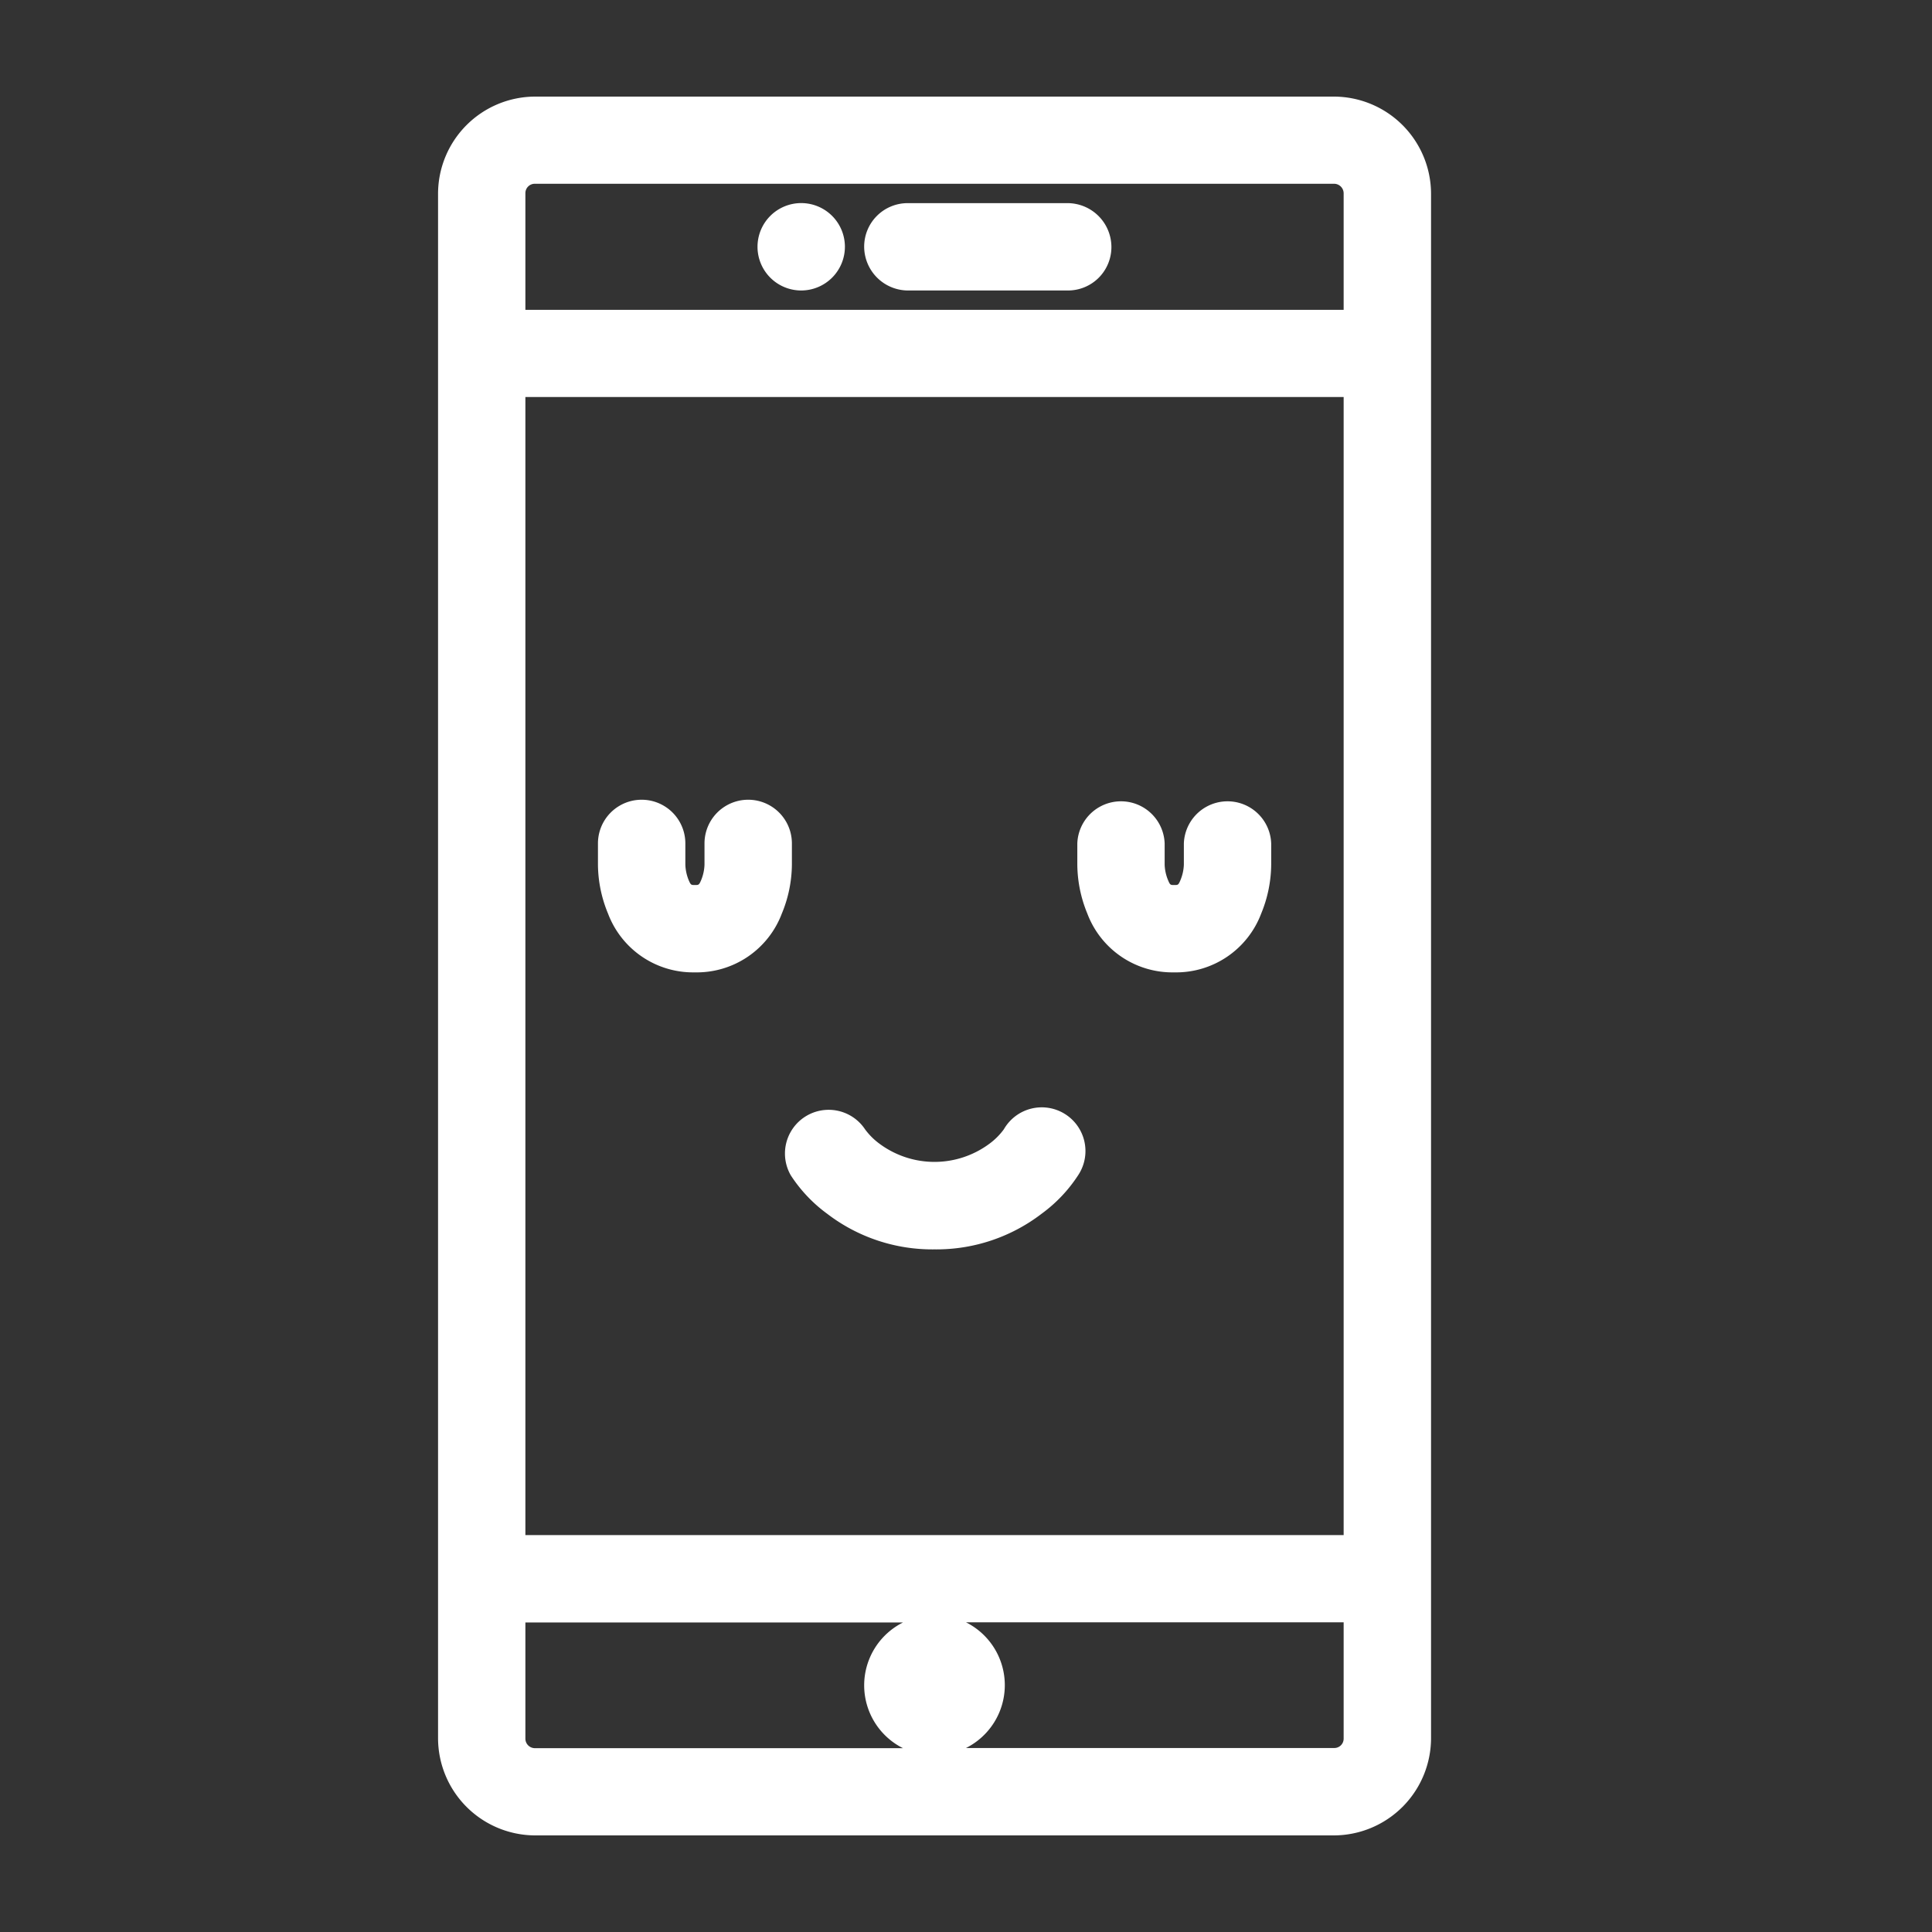
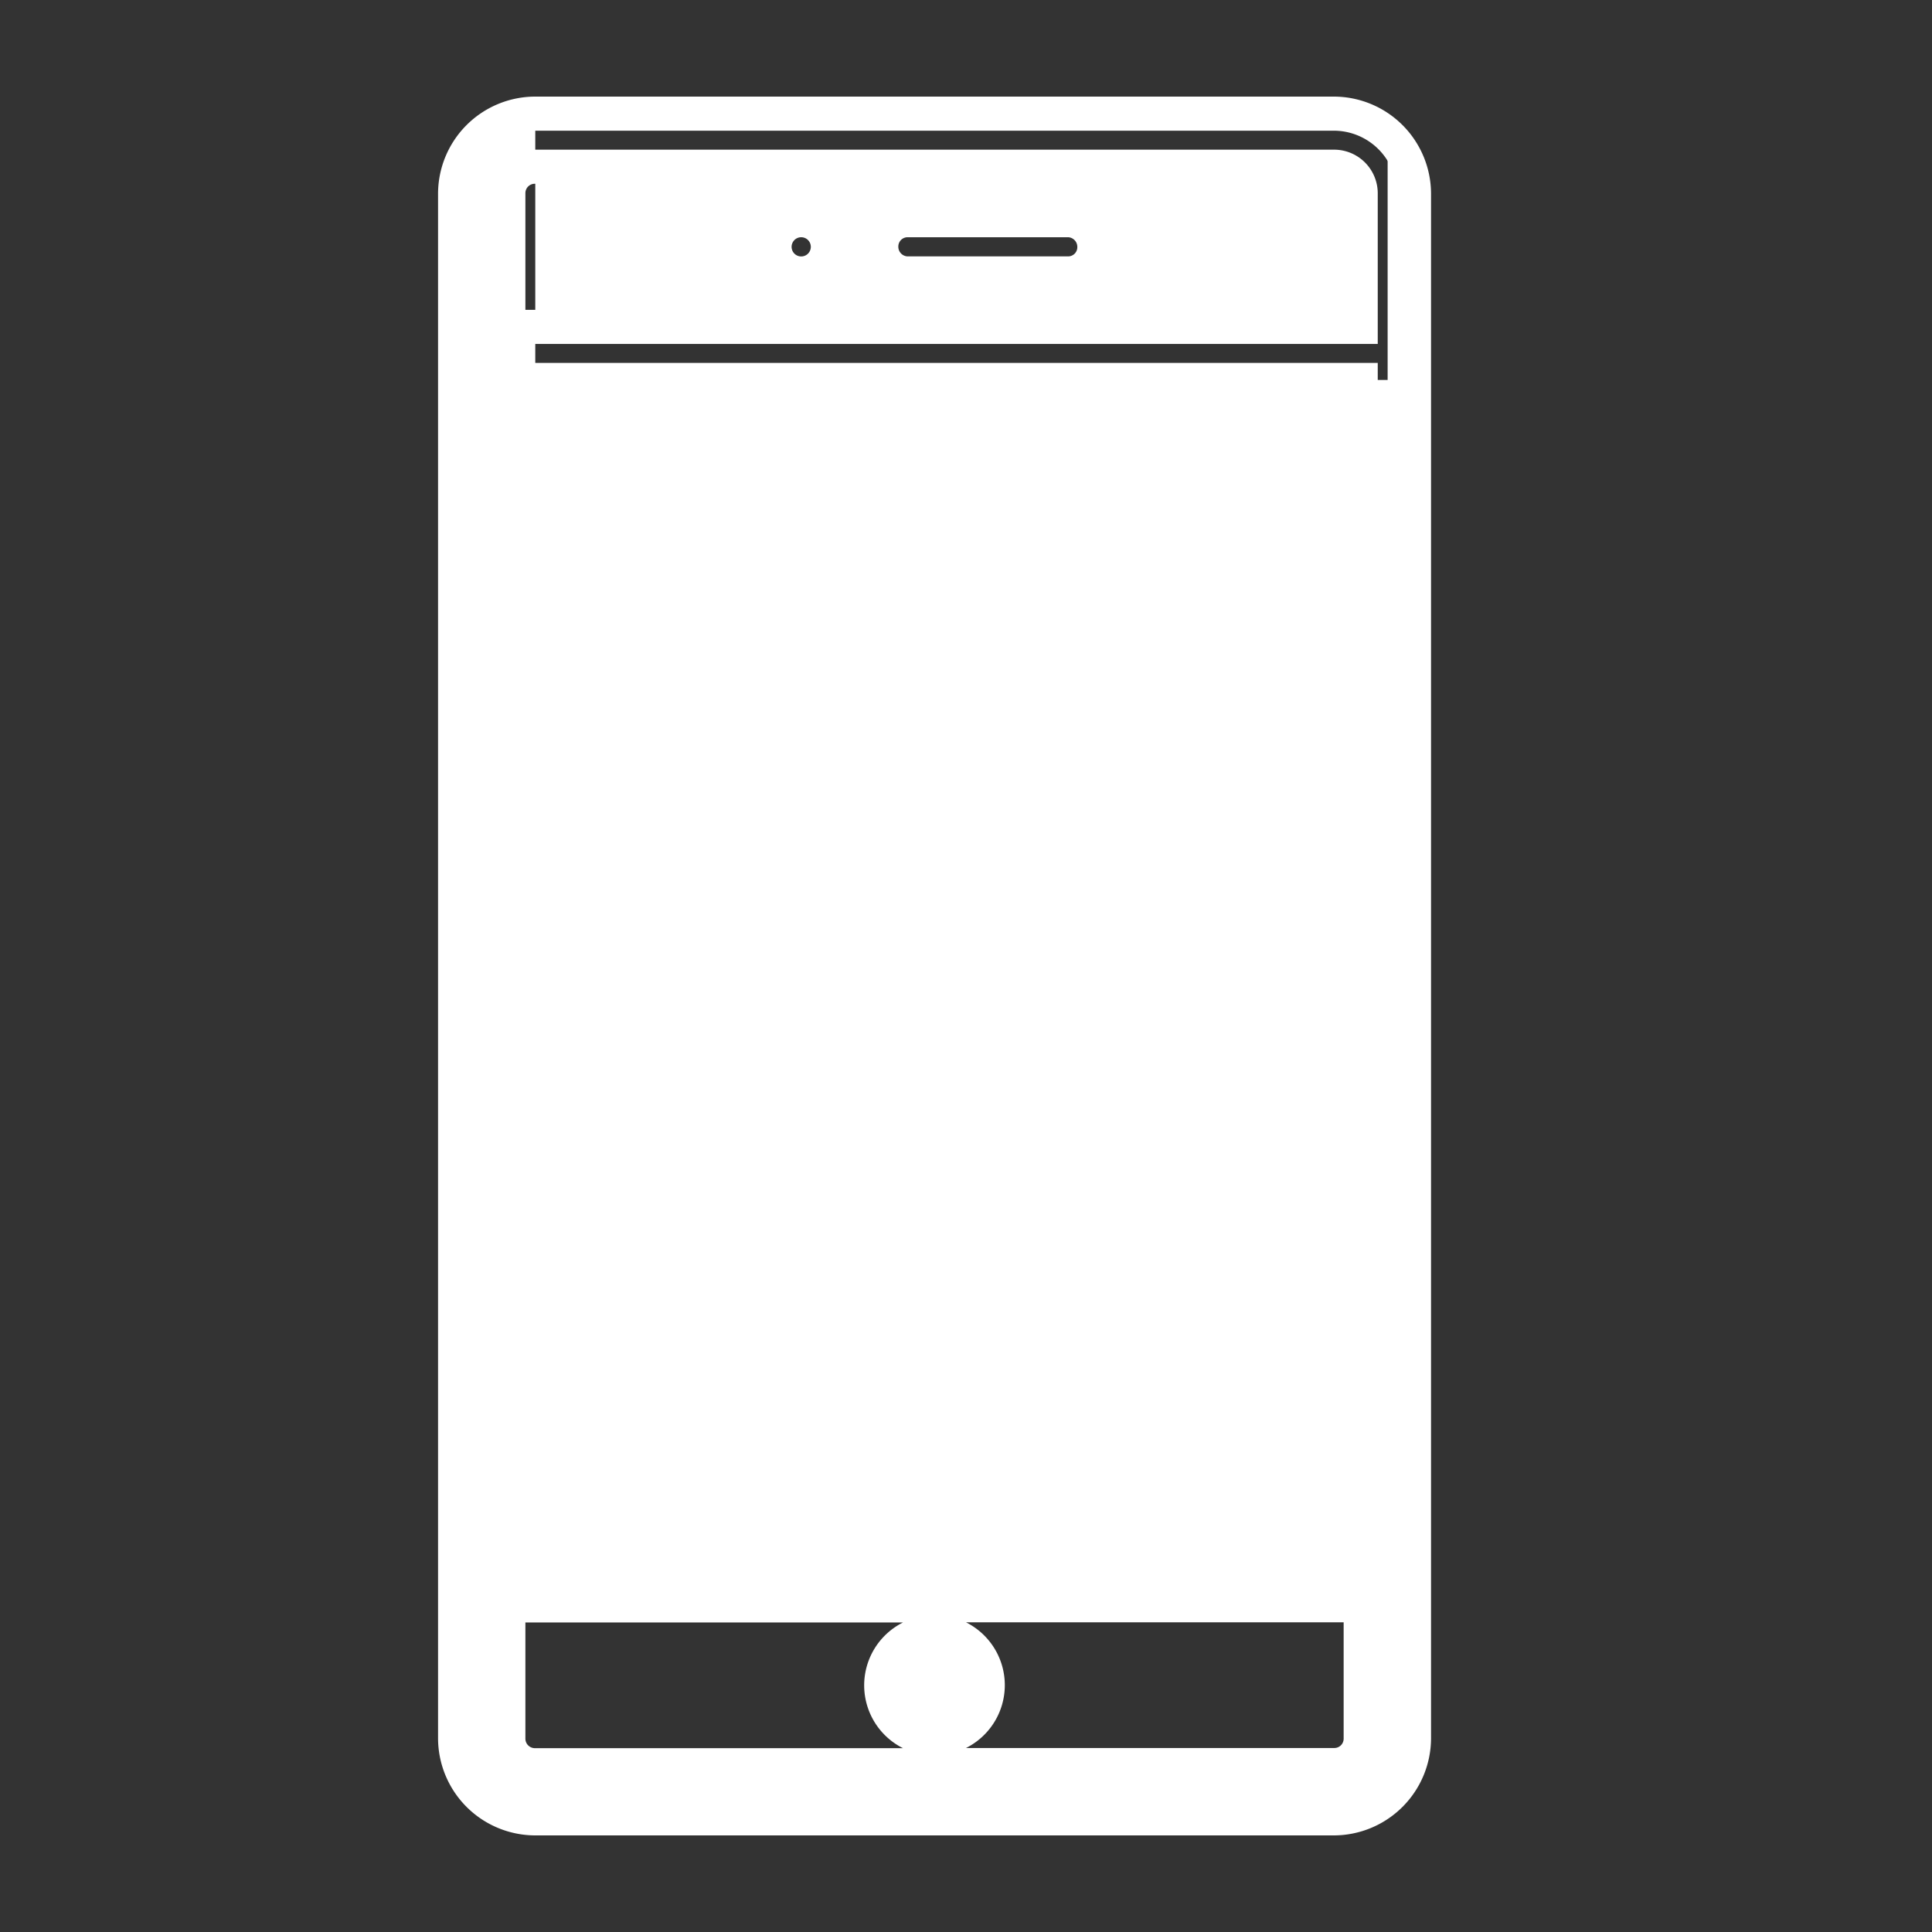
<svg xmlns="http://www.w3.org/2000/svg" id="Layer_1" data-name="Layer 1" viewBox="0 0 340 340">
  <rect x="0" y="0" width="340" height="340" fill="#333333" stroke="none" />
  <defs>
    <style>.cls-1,.cls-2{fill:#fff;}.cls-1{fill-rule:evenodd;}</style>
  </defs>
  <path class="cls-1" d="M202,152.18a10.75,10.75,0,0,0,.81,3.82c.8,1.9,1.85,2.75,3.88,2.75s3.08-.85,3.88-2.75a10.75,10.75,0,0,0,.81-3.82v-3.75a4.69,4.69,0,0,1,9.37,0v3.75a19.7,19.7,0,0,1-1.53,7.43c-2.14,5.14-6.36,8.51-12.53,8.51s-10.4-3.37-12.53-8.51a19.7,19.7,0,0,1-1.53-7.43v-3.75a4.69,4.69,0,0,1,9.37,0Zm-84.37,0a10.92,10.92,0,0,0,.8,3.82c.8,1.9,1.86,2.75,3.88,2.75s3.09-.85,3.88-2.75a10.75,10.75,0,0,0,.81-3.82v-3.75a4.69,4.69,0,0,1,9.38,0v3.75a19.74,19.74,0,0,1-1.54,7.43c-2.13,5.14-6.35,8.51-12.53,8.51s-10.39-3.37-12.52-8.51a19.74,19.74,0,0,1-1.54-7.43v-3.75a4.69,4.69,0,0,1,9.38,0Zm32.11,48.16a14.45,14.45,0,0,0,3.38,3.43,19.22,19.22,0,0,0,22.76,0,14.77,14.77,0,0,0,3.39-3.43,4.69,4.69,0,0,1,8,4.94,23.43,23.43,0,0,1-5.68,5.94,28.58,28.58,0,0,1-34.12,0,23.18,23.18,0,0,1-5.67-5.94,4.69,4.69,0,0,1,8-4.94Z" />
-   <path class="cls-2" d="M164.46,219.87a30.41,30.41,0,0,1-18.88-6.26,25.71,25.71,0,0,1-6.4-6.75,7.69,7.69,0,0,1,13.06-8.11v0a11.88,11.88,0,0,0,2.65,2.61,16.23,16.23,0,0,0,19.12,0,11.81,11.81,0,0,0,2.65-2.62,7.69,7.69,0,1,1,13.07,8.09,25.71,25.71,0,0,1-6.4,6.75A30.41,30.41,0,0,1,164.46,219.87Zm-18.75-18.75a1.62,1.62,0,0,0-.89.26,1.68,1.68,0,0,0-.54,2.32,20,20,0,0,0,4.94,5.14,25.6,25.6,0,0,0,30.48,0,20,20,0,0,0,4.94-5.14,1.69,1.69,0,0,0-.54-2.33,1.71,1.71,0,0,0-2.33.55,17.4,17.4,0,0,1-4.12,4.24,22.23,22.23,0,0,1-26.39,0,17.37,17.37,0,0,1-4.11-4.24A1.73,1.73,0,0,0,145.71,201.12Zm60.94-30a16,16,0,0,1-15.3-10.35,23,23,0,0,1-1.76-8.59v-3.75a7.69,7.69,0,0,1,15.37,0v3.75a7.74,7.74,0,0,0,.58,2.67c.37.9.43.9,1.11.9s.73,0,1.11-.91a7.89,7.89,0,0,0,.58-2.66v-3.75a7.69,7.69,0,0,1,15.37,0v3.75a23,23,0,0,1-1.76,8.59A16,16,0,0,1,206.65,171.12Zm-9.38-24.37a1.68,1.68,0,0,0-1.68,1.68v3.75a16.74,16.74,0,0,0,1.3,6.28,10,10,0,0,0,9.76,6.66c5.78,0,8.49-3.62,9.76-6.66a16.74,16.74,0,0,0,1.3-6.28v-3.75a1.69,1.69,0,0,0-3.37,0v3.75a13.92,13.92,0,0,1-1,5c-1.3,3.09-3.48,4.59-6.65,4.59s-5.35-1.5-6.65-4.58a13.79,13.79,0,0,1-1-5v-3.75A1.69,1.69,0,0,0,197.27,146.75Zm-75,24.37A16,16,0,0,1,107,160.77a22.83,22.83,0,0,1-1.77-8.59v-3.75a7.69,7.69,0,0,1,15.38,0v3.75a7.92,7.92,0,0,0,.57,2.67c.38.9.44.9,1.11.9s.74,0,1.12-.91a7.83,7.83,0,0,0,.57-2.66v-3.75a7.69,7.69,0,0,1,15.38,0v3.75a22.83,22.83,0,0,1-1.77,8.59A16,16,0,0,1,122.27,171.12Zm-9.37-24.37a1.69,1.69,0,0,0-1.69,1.68v3.75a16.6,16.6,0,0,0,1.31,6.28,10.47,10.47,0,0,0,19.51,0,16.6,16.6,0,0,0,1.31-6.28v-3.75a1.69,1.69,0,0,0-3.38,0v3.75a13.71,13.71,0,0,1-1,5c-1.3,3.09-3.47,4.59-6.65,4.59s-5.35-1.5-6.64-4.58a13.79,13.79,0,0,1-1-5v-3.75A1.69,1.69,0,0,0,112.9,146.75Z" />
-   <path class="cls-1" d="M94.2,20H234.73a14.06,14.06,0,0,1,14.11,14.11V305.89A14.08,14.08,0,0,1,234.73,320H94.19a14.05,14.05,0,0,1-14.1-14.11V34.11A14.06,14.06,0,0,1,94.19,20ZM89.46,273.12h150V66.87h-150ZM89.46,34a4.65,4.65,0,0,1,4.68-4.66H234.79A4.67,4.67,0,0,1,239.46,34V57.5h-150Zm0,271.94a4.68,4.68,0,0,0,4.68,4.65H234.79a4.64,4.64,0,0,0,4.67-4.65V282.5h-150ZM159.68,38.75H188a4.7,4.7,0,0,1,4.59,4.69A4.6,4.6,0,0,1,188,48.12H159.68a4.69,4.69,0,0,1-4.59-4.68A4.61,4.61,0,0,1,159.68,38.75ZM141,48.12a4.69,4.69,0,1,0-4.69-4.68A4.68,4.68,0,0,0,141,48.12Zm23.44,257.82a9.38,9.38,0,1,0-9.38-9.38A9.37,9.37,0,0,0,164.46,305.94Z" />
+   <path class="cls-1" d="M94.2,20H234.73a14.06,14.06,0,0,1,14.11,14.11V305.89A14.08,14.08,0,0,1,234.73,320H94.19a14.05,14.05,0,0,1-14.1-14.11V34.11A14.06,14.06,0,0,1,94.19,20Zh150V66.87h-150ZM89.46,34a4.65,4.65,0,0,1,4.68-4.66H234.79A4.67,4.67,0,0,1,239.46,34V57.5h-150Zm0,271.94a4.68,4.68,0,0,0,4.68,4.65H234.79a4.64,4.64,0,0,0,4.67-4.65V282.5h-150ZM159.68,38.75H188a4.7,4.7,0,0,1,4.59,4.69A4.6,4.6,0,0,1,188,48.12H159.68a4.69,4.69,0,0,1-4.59-4.68A4.61,4.61,0,0,1,159.68,38.75ZM141,48.12a4.69,4.69,0,1,0-4.69-4.68A4.68,4.68,0,0,0,141,48.12Zm23.44,257.82a9.38,9.38,0,1,0-9.38-9.38A9.37,9.37,0,0,0,164.46,305.94Z" />
  <path class="cls-2" d="M234.73,323H94.19a17.13,17.13,0,0,1-17.1-17.11V34.11A17.12,17.12,0,0,1,94.19,17H234.73a17.13,17.13,0,0,1,17.11,17.11V305.89A17.14,17.14,0,0,1,234.73,323ZM94.19,23a11.12,11.12,0,0,0-11.1,11.11V305.89A11.12,11.12,0,0,0,94.19,317H234.73a11.12,11.12,0,0,0,11.11-11.11V34.11A11.12,11.12,0,0,0,234.73,23Zm140.6,290.62H94.14A7.67,7.67,0,0,1,86.46,306V279.5h156V306A7.67,7.67,0,0,1,234.79,313.62Zm-64.78-6h64.78a1.64,1.64,0,0,0,1.67-1.65V285.5H170a12.37,12.37,0,0,1,0,22.12ZM92.46,306a1.68,1.68,0,0,0,1.68,1.65h64.77a12.37,12.37,0,0,1,0-22.12H92.46Zm72-15.78a6.38,6.38,0,1,0,6.37,6.37A6.38,6.38,0,0,0,164.46,290.19Zm78-14.07h-156V63.87h156Zm-150-6h144V69.87h-144Zm150-209.62h-156V34a7.68,7.68,0,0,1,7.68-7.66H234.79A7.68,7.68,0,0,1,242.46,34Zm-150-6h144V34a1.69,1.69,0,0,0-1.67-1.66H94.14A1.65,1.65,0,0,0,92.46,34ZM188,51.12H159.68a7.74,7.74,0,0,1-7.6-7.68,7.65,7.65,0,0,1,7.6-7.69H188a7.74,7.74,0,0,1,7.59,7.69A7.64,7.64,0,0,1,188,51.12Zm-28.31-9.37a1.63,1.63,0,0,0-1.6,1.69,1.7,1.7,0,0,0,1.6,1.68H188a1.62,1.62,0,0,0,1.59-1.68A1.7,1.7,0,0,0,188,41.75ZM141,51.12a7.69,7.69,0,1,1,7.69-7.68A7.7,7.7,0,0,1,141,51.12Zm0-9.37a1.69,1.69,0,1,0,1.69,1.69A1.69,1.69,0,0,0,141,41.75Z" />
</svg>